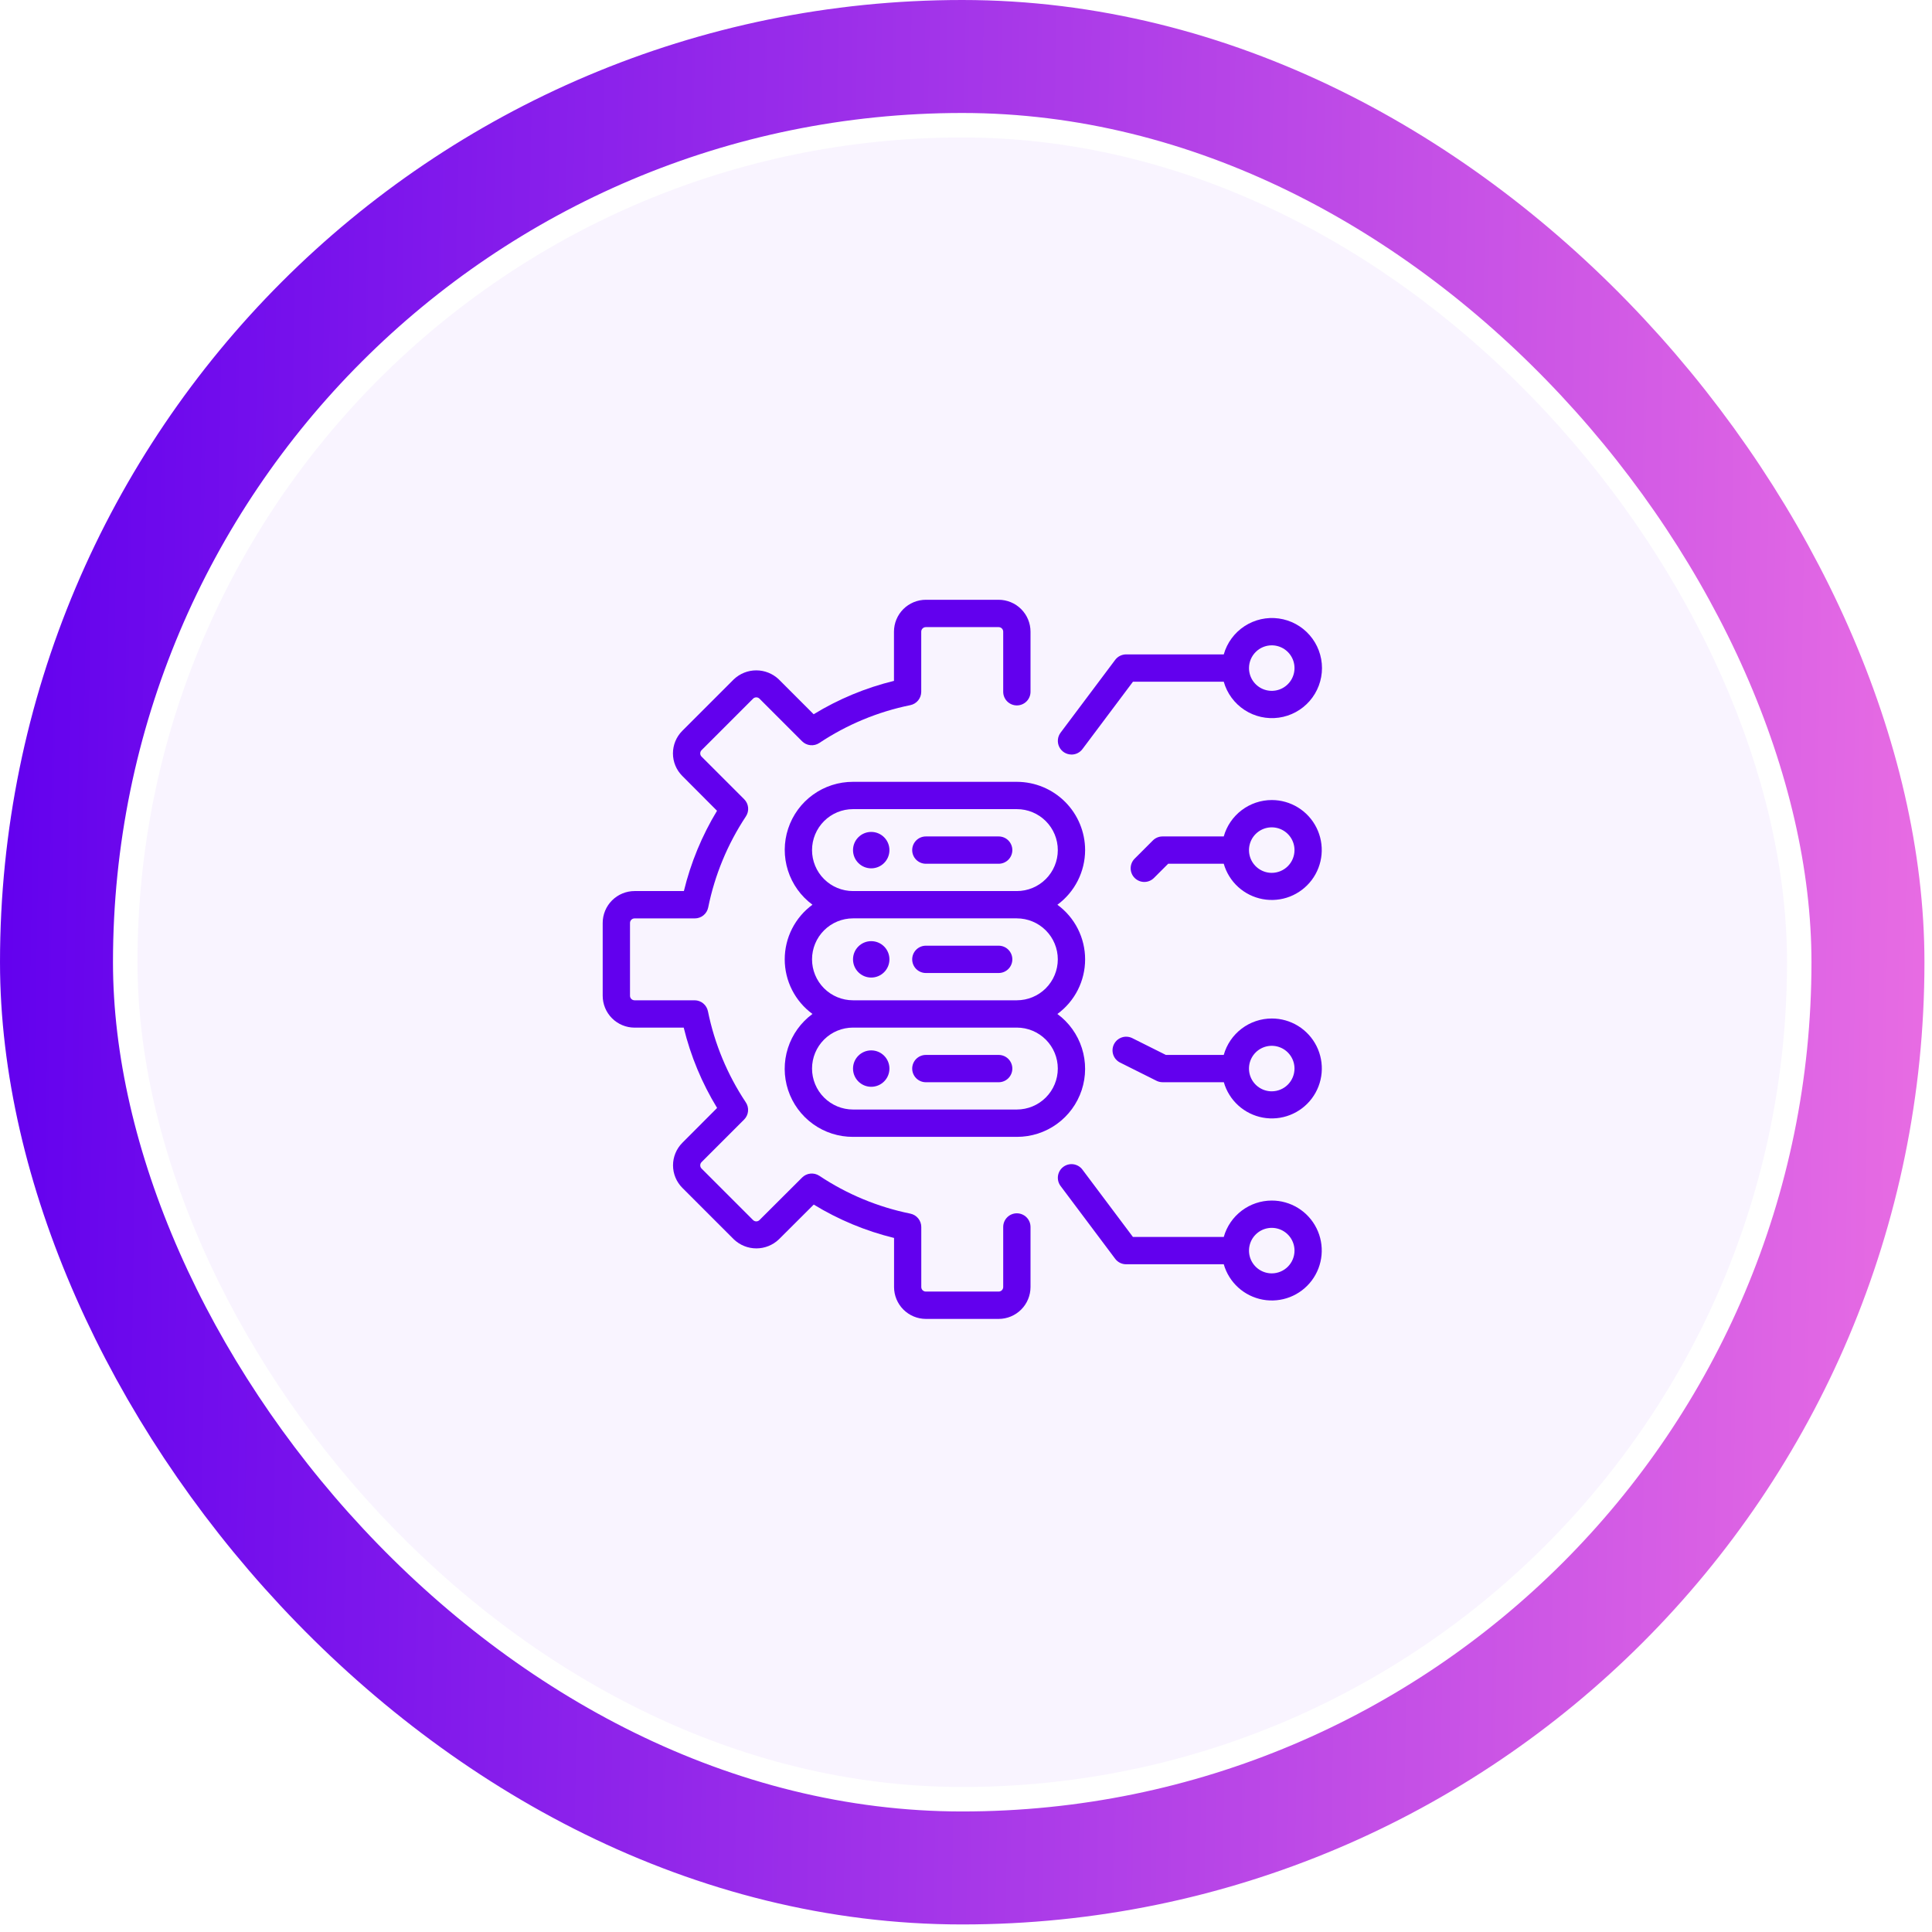
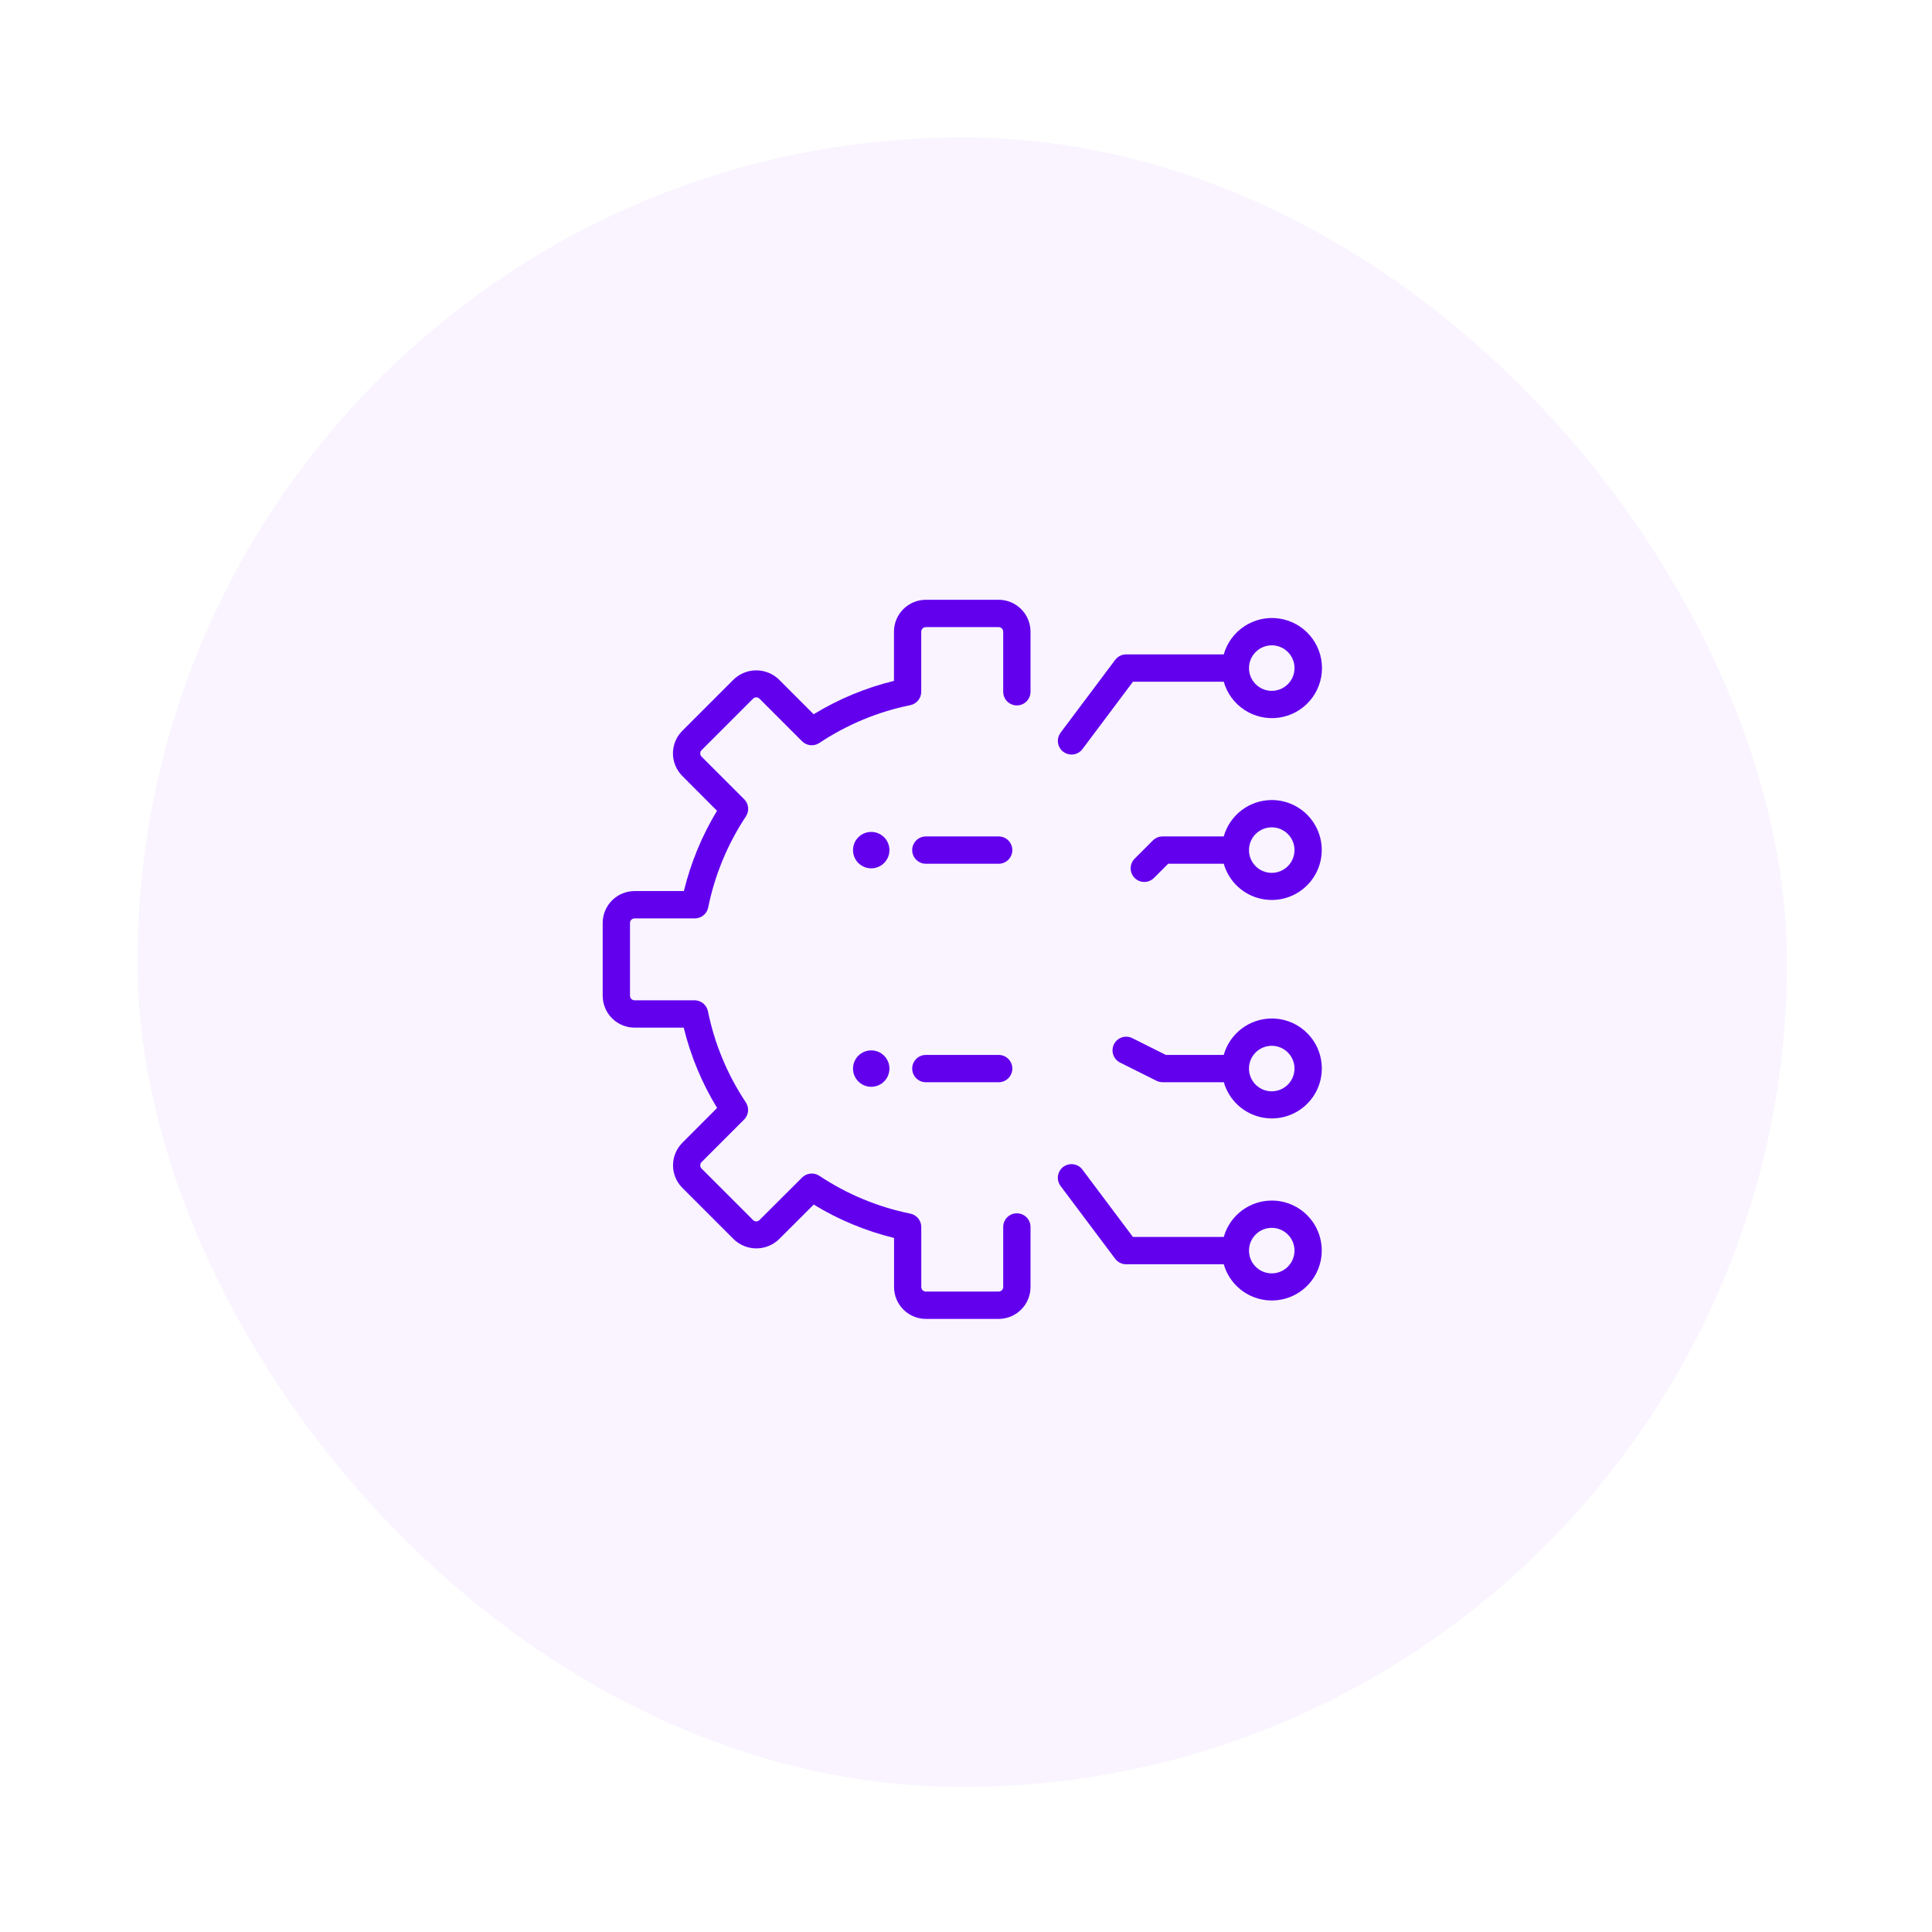
<svg xmlns="http://www.w3.org/2000/svg" width="171" height="171" viewBox="0 0 171 171" fill="none">
-   <rect x="5" y="5" width="160.332" height="160.332" rx="80.166" stroke="url(#paint0_linear_3100_3956)" stroke-width="10" />
  <rect x="12.168" y="12.166" width="145.999" height="145.999" rx="72.999" fill="#C195FF" fill-opacity="0.1" />
  <path d="M90.001 107.389C89.681 107.389 89.374 107.516 89.147 107.743C88.92 107.97 88.793 108.277 88.793 108.598V113.917C88.792 114.023 88.749 114.125 88.674 114.199C88.599 114.274 88.496 114.316 88.39 114.316H81.945C81.838 114.316 81.736 114.274 81.66 114.198C81.584 114.123 81.542 114.02 81.542 113.914V108.604C81.542 108.325 81.446 108.054 81.269 107.838C81.093 107.622 80.847 107.474 80.574 107.418C77.697 106.834 74.961 105.696 72.517 104.068C72.284 103.915 72.006 103.847 71.729 103.875C71.451 103.903 71.192 104.025 70.995 104.222L67.223 107.985C67.147 108.061 67.045 108.104 66.938 108.104C66.83 108.104 66.728 108.061 66.652 107.985L62.095 103.428C62.019 103.352 61.977 103.25 61.977 103.143C61.977 103.036 62.019 102.933 62.095 102.857L65.864 99.089C66.06 98.891 66.182 98.632 66.208 98.355C66.235 98.077 66.165 97.799 66.01 97.567C64.383 95.124 63.245 92.388 62.66 89.511C62.606 89.237 62.46 88.991 62.245 88.813C62.031 88.635 61.761 88.537 61.482 88.535H56.164C56.057 88.535 55.954 88.493 55.879 88.417C55.803 88.342 55.761 88.239 55.761 88.132V81.687C55.762 81.581 55.805 81.479 55.88 81.404C55.956 81.33 56.057 81.287 56.164 81.287H61.498C61.777 81.287 62.047 81.191 62.263 81.015C62.478 80.839 62.627 80.593 62.682 80.32C63.264 77.445 64.396 74.709 66.016 72.264C66.171 72.032 66.241 71.754 66.215 71.477C66.188 71.199 66.066 70.939 65.87 70.742L62.095 66.968C62.019 66.892 61.977 66.79 61.977 66.683C61.977 66.576 62.019 66.473 62.095 66.397L66.652 61.84C66.728 61.764 66.83 61.722 66.938 61.722C67.045 61.722 67.147 61.764 67.223 61.84L70.991 65.609C71.188 65.806 71.447 65.928 71.724 65.956C72.002 65.984 72.28 65.916 72.513 65.763C74.957 64.136 77.692 62.998 80.569 62.413C80.843 62.357 81.088 62.209 81.265 61.993C81.441 61.777 81.538 61.507 81.538 61.227V55.909C81.538 55.855 81.549 55.803 81.569 55.754C81.59 55.705 81.62 55.66 81.658 55.623C81.695 55.585 81.74 55.556 81.79 55.536C81.839 55.516 81.892 55.505 81.945 55.506H88.39C88.497 55.506 88.599 55.549 88.675 55.624C88.75 55.7 88.793 55.802 88.793 55.909V61.227C88.793 61.548 88.92 61.855 89.147 62.082C89.374 62.309 89.681 62.436 90.001 62.436C90.322 62.436 90.629 62.309 90.856 62.082C91.083 61.855 91.21 61.548 91.21 61.227V55.909C91.21 55.161 90.912 54.443 90.384 53.914C89.855 53.385 89.138 53.087 88.39 53.086H81.945C81.197 53.087 80.481 53.385 79.952 53.913C79.424 54.442 79.126 55.158 79.125 55.906V60.264C76.617 60.876 74.219 61.873 72.016 63.218L68.931 60.132C68.394 59.619 67.68 59.333 66.938 59.333C66.195 59.333 65.481 59.619 64.944 60.132L60.387 64.689C59.858 65.218 59.562 65.935 59.562 66.683C59.562 67.43 59.858 68.147 60.387 68.676L63.463 71.761C62.127 73.966 61.138 76.362 60.53 78.867H56.164C55.416 78.868 54.7 79.166 54.171 79.694C53.642 80.223 53.345 80.939 53.344 81.687V88.132C53.344 88.88 53.641 89.598 54.17 90.127C54.699 90.656 55.416 90.954 56.164 90.955H60.516C61.128 93.463 62.125 95.861 63.47 98.064L60.394 101.149C59.866 101.678 59.569 102.395 59.569 103.143C59.569 103.89 59.866 104.607 60.394 105.136L64.951 109.693C65.488 110.207 66.202 110.494 66.945 110.494C67.688 110.494 68.402 110.207 68.939 109.693L72.023 106.617C74.227 107.961 76.625 108.958 79.132 109.57V113.922C79.135 114.668 79.432 115.382 79.959 115.909C80.486 116.436 81.2 116.733 81.945 116.736H88.39C89.138 116.735 89.854 116.438 90.383 115.909C90.911 115.381 91.209 114.664 91.21 113.917V108.604C91.211 108.444 91.18 108.287 91.12 108.139C91.059 107.992 90.97 107.858 90.858 107.745C90.746 107.632 90.612 107.543 90.465 107.482C90.318 107.421 90.161 107.389 90.001 107.389Z" fill="#6200EE" />
-   <path d="M96.043 75.245C96.042 73.642 95.405 72.105 94.272 70.972C93.14 69.838 91.603 69.201 90.001 69.199H75.499C74.228 69.196 72.989 69.594 71.959 70.337C70.928 71.08 70.159 72.13 69.761 73.336C69.362 74.543 69.356 75.844 69.742 77.055C70.128 78.265 70.887 79.322 71.91 80.076C71.149 80.632 70.531 81.359 70.104 82.199C69.678 83.039 69.456 83.968 69.456 84.91C69.456 85.852 69.678 86.78 70.104 87.62C70.531 88.46 71.149 89.188 71.91 89.744C70.885 90.497 70.126 91.554 69.739 92.765C69.352 93.976 69.358 95.278 69.756 96.486C70.155 97.693 70.924 98.743 71.956 99.486C72.987 100.23 74.227 100.627 75.499 100.623H90.001C91.271 100.627 92.51 100.228 93.541 99.485C94.571 98.742 95.34 97.693 95.739 96.486C96.137 95.28 96.143 93.978 95.757 92.768C95.371 91.557 94.612 90.5 93.589 89.747C94.35 89.191 94.968 88.463 95.395 87.623C95.821 86.783 96.043 85.855 96.043 84.913C96.043 83.971 95.821 83.042 95.395 82.202C94.968 81.362 94.35 80.635 93.589 80.079C94.348 79.521 94.965 78.793 95.391 77.953C95.817 77.114 96.04 76.186 96.043 75.245ZM93.626 94.581C93.624 95.541 93.242 96.462 92.562 97.141C91.883 97.821 90.961 98.202 90.001 98.203H75.499C74.537 98.203 73.615 97.821 72.935 97.141C72.255 96.461 71.873 95.539 71.873 94.578C71.873 93.616 72.255 92.694 72.935 92.014C73.615 91.334 74.537 90.952 75.499 90.952H90.001C90.962 90.953 91.885 91.336 92.564 92.016C93.244 92.696 93.626 93.619 93.626 94.581ZM93.626 84.913C93.624 85.873 93.242 86.794 92.562 87.474C91.883 88.153 90.961 88.534 90.001 88.535H75.499C74.537 88.535 73.615 88.153 72.935 87.473C72.255 86.793 71.873 85.871 71.873 84.91C71.873 83.948 72.255 83.026 72.935 82.346C73.615 81.666 74.537 81.284 75.499 81.284H90.001C90.962 81.285 91.885 81.668 92.564 82.348C93.244 83.028 93.626 83.951 93.626 84.913ZM90.001 78.867H75.499C74.537 78.867 73.615 78.485 72.935 77.805C72.255 77.125 71.873 76.203 71.873 75.242C71.873 74.28 72.255 73.358 72.935 72.678C73.615 71.998 74.537 71.616 75.499 71.616H90.001C90.962 71.616 91.884 71.998 92.564 72.678C93.244 73.358 93.626 74.28 93.626 75.242C93.626 76.203 93.244 77.125 92.564 77.805C91.884 78.485 90.962 78.867 90.001 78.867Z" fill="#6200EE" />
  <path d="M88.392 74.033H81.947C81.626 74.033 81.319 74.16 81.092 74.387C80.866 74.614 80.738 74.921 80.738 75.242C80.738 75.562 80.866 75.87 81.092 76.096C81.319 76.323 81.626 76.45 81.947 76.45H88.392C88.713 76.45 89.02 76.323 89.247 76.096C89.473 75.87 89.601 75.562 89.601 75.242C89.601 74.921 89.473 74.614 89.247 74.387C89.02 74.16 88.713 74.033 88.392 74.033Z" fill="#6200EE" />
  <path d="M77.111 76.856C78.001 76.856 78.723 76.134 78.723 75.244C78.723 74.354 78.001 73.633 77.111 73.633C76.221 73.633 75.5 74.354 75.5 75.244C75.5 76.134 76.221 76.856 77.111 76.856Z" fill="#6200EE" />
-   <path d="M81.947 86.12H88.392C88.713 86.12 89.02 85.993 89.247 85.766C89.473 85.54 89.601 85.232 89.601 84.912C89.601 84.591 89.473 84.284 89.247 84.057C89.02 83.83 88.713 83.703 88.392 83.703H81.947C81.626 83.703 81.319 83.83 81.092 84.057C80.866 84.284 80.738 84.591 80.738 84.912C80.738 85.232 80.866 85.54 81.092 85.766C81.319 85.993 81.626 86.12 81.947 86.12Z" fill="#6200EE" />
-   <path d="M77.111 86.523C78.001 86.523 78.723 85.802 78.723 84.912C78.723 84.022 78.001 83.301 77.111 83.301C76.221 83.301 75.5 84.022 75.5 84.912C75.5 85.802 76.221 86.523 77.111 86.523Z" fill="#6200EE" />
  <path d="M81.947 95.788H88.392C88.713 95.788 89.02 95.661 89.247 95.434C89.473 95.207 89.601 94.9 89.601 94.58C89.601 94.259 89.473 93.952 89.247 93.725C89.02 93.498 88.713 93.371 88.392 93.371H81.947C81.626 93.371 81.319 93.498 81.092 93.725C80.866 93.952 80.738 94.259 80.738 94.58C80.738 94.9 80.866 95.207 81.092 95.434C81.319 95.661 81.626 95.788 81.947 95.788Z" fill="#6200EE" />
  <path d="M77.111 96.191C78.001 96.191 78.723 95.47 78.723 94.58C78.723 93.69 78.001 92.969 77.111 92.969C76.221 92.969 75.5 93.69 75.5 94.58C75.5 95.47 76.221 96.191 77.111 96.191Z" fill="#6200EE" />
  <path d="M94.837 66.786C95.025 66.786 95.211 66.743 95.379 66.659C95.547 66.575 95.693 66.453 95.806 66.302L100.276 60.34H108.314C108.606 61.369 109.26 62.258 110.156 62.842C111.052 63.426 112.128 63.667 113.188 63.519C114.247 63.372 115.217 62.846 115.919 62.04C116.621 61.233 117.008 60.2 117.008 59.13C117.008 58.061 116.621 57.028 115.919 56.221C115.217 55.414 114.247 54.889 113.188 54.742C112.128 54.594 111.052 54.835 110.156 55.419C109.26 56.003 108.606 56.892 108.314 57.92H99.671C99.484 57.921 99.299 57.965 99.131 58.048C98.963 58.132 98.817 58.254 98.705 58.404L93.871 64.849C93.736 65.029 93.654 65.242 93.634 65.465C93.614 65.689 93.656 65.913 93.756 66.114C93.856 66.315 94.01 66.484 94.201 66.602C94.392 66.72 94.612 66.782 94.836 66.783L94.837 66.786ZM112.562 57.118C112.96 57.118 113.35 57.236 113.681 57.457C114.012 57.678 114.27 57.993 114.423 58.361C114.575 58.729 114.615 59.134 114.537 59.525C114.46 59.916 114.268 60.274 113.986 60.556C113.705 60.838 113.346 61.03 112.955 61.107C112.564 61.185 112.159 61.145 111.791 60.993C111.423 60.84 111.109 60.582 110.887 60.251C110.666 59.92 110.548 59.53 110.548 59.132C110.549 58.598 110.761 58.086 111.139 57.709C111.516 57.331 112.028 57.118 112.562 57.118Z" fill="#6200EE" />
  <path d="M112.561 90.147C111.598 90.148 110.663 90.464 109.896 91.046C109.13 91.627 108.574 92.443 108.313 93.369H103.186L100.218 91.885C100.076 91.814 99.921 91.772 99.763 91.761C99.605 91.749 99.446 91.769 99.295 91.82C99.145 91.87 99.005 91.949 98.885 92.053C98.766 92.157 98.667 92.284 98.596 92.426C98.525 92.568 98.483 92.722 98.472 92.881C98.46 93.039 98.481 93.198 98.531 93.349C98.581 93.499 98.66 93.638 98.764 93.758C98.868 93.878 98.995 93.976 99.137 94.047L102.36 95.659C102.527 95.743 102.712 95.786 102.9 95.786H108.32C108.546 96.577 108.989 97.289 109.598 97.842C110.207 98.395 110.958 98.768 111.767 98.917C112.576 99.067 113.411 98.988 114.177 98.689C114.944 98.391 115.612 97.884 116.106 97.227C116.601 96.569 116.902 95.787 116.976 94.967C117.05 94.148 116.894 93.324 116.526 92.589C116.157 91.853 115.591 91.235 114.891 90.803C114.19 90.372 113.383 90.144 112.561 90.147ZM112.561 96.592C112.162 96.592 111.773 96.474 111.442 96.252C111.11 96.031 110.852 95.716 110.7 95.348C110.547 94.98 110.508 94.575 110.585 94.185C110.663 93.794 110.855 93.435 111.136 93.153C111.418 92.872 111.777 92.68 112.168 92.602C112.558 92.525 112.963 92.564 113.331 92.717C113.7 92.869 114.014 93.127 114.235 93.459C114.457 93.79 114.575 94.179 114.575 94.578C114.574 95.112 114.362 95.624 113.985 96.001C113.607 96.379 113.095 96.591 112.561 96.592Z" fill="#6200EE" />
  <path d="M112.561 70.811C111.599 70.812 110.664 71.128 109.897 71.71C109.13 72.291 108.574 73.107 108.313 74.033H102.893C102.735 74.033 102.577 74.064 102.431 74.125C102.284 74.186 102.151 74.275 102.039 74.388L100.428 75.999C100.201 76.225 100.074 76.533 100.074 76.853C100.074 77.173 100.201 77.481 100.428 77.707C100.654 77.933 100.962 78.061 101.282 78.061C101.602 78.061 101.909 77.933 102.136 77.707L103.394 76.45H108.313C108.54 77.241 108.982 77.953 109.59 78.506C110.199 79.059 110.95 79.431 111.758 79.581C112.567 79.731 113.401 79.653 114.168 79.355C114.934 79.056 115.602 78.55 116.097 77.894C116.592 77.237 116.894 76.455 116.969 75.636C117.044 74.817 116.889 73.993 116.521 73.258C116.154 72.522 115.589 71.903 114.889 71.471C114.19 71.039 113.384 70.81 112.561 70.811ZM112.561 77.256C112.163 77.256 111.773 77.138 111.442 76.916C111.111 76.695 110.853 76.38 110.7 76.013C110.548 75.644 110.508 75.24 110.586 74.849C110.664 74.458 110.855 74.099 111.137 73.817C111.419 73.536 111.778 73.344 112.168 73.266C112.559 73.189 112.964 73.228 113.332 73.381C113.7 73.533 114.015 73.791 114.236 74.123C114.457 74.454 114.575 74.843 114.575 75.242C114.575 75.776 114.363 76.288 113.985 76.665C113.607 77.043 113.095 77.255 112.561 77.256Z" fill="#6200EE" />
  <path d="M112.562 106.26C111.6 106.262 110.664 106.577 109.898 107.159C109.131 107.74 108.575 108.556 108.314 109.482H100.275L95.804 103.521C95.709 103.394 95.59 103.287 95.453 103.206C95.317 103.125 95.165 103.072 95.008 103.049C94.851 103.027 94.691 103.036 94.537 103.075C94.384 103.114 94.239 103.184 94.112 103.279C93.985 103.374 93.878 103.493 93.797 103.63C93.717 103.766 93.663 103.918 93.641 104.075C93.619 104.232 93.627 104.392 93.667 104.546C93.706 104.699 93.775 104.844 93.871 104.971L98.705 111.416C98.817 111.566 98.963 111.688 99.131 111.772C99.299 111.856 99.484 111.899 99.671 111.899H108.314C108.54 112.69 108.983 113.402 109.591 113.955C110.2 114.508 110.951 114.88 111.759 115.03C112.568 115.18 113.402 115.102 114.169 114.804C114.935 114.506 115.603 114 116.098 113.343C116.593 112.686 116.894 111.904 116.969 111.085C117.044 110.266 116.89 109.443 116.522 108.707C116.155 107.971 115.59 107.352 114.89 106.92C114.191 106.488 113.384 106.259 112.562 106.26ZM112.562 112.705C112.164 112.705 111.774 112.587 111.443 112.366C111.112 112.144 110.854 111.83 110.701 111.462C110.549 111.094 110.509 110.689 110.587 110.298C110.664 109.907 110.856 109.548 111.138 109.267C111.419 108.985 111.778 108.793 112.169 108.715C112.56 108.638 112.965 108.678 113.333 108.83C113.701 108.983 114.015 109.241 114.237 109.572C114.458 109.903 114.576 110.293 114.576 110.691C114.576 111.225 114.363 111.737 113.986 112.115C113.608 112.492 113.096 112.705 112.562 112.705Z" fill="#6200EE" />
  <defs>
    <linearGradient id="paint0_linear_3100_3956" x1="4.27321e-08" y1="8.918" x2="173.835" y2="11.859" gradientUnits="userSpaceOnUse">
      <stop stop-color="#6200EE" />
      <stop offset="1" stop-color="#E96DE3" />
    </linearGradient>
  </defs>
</svg>